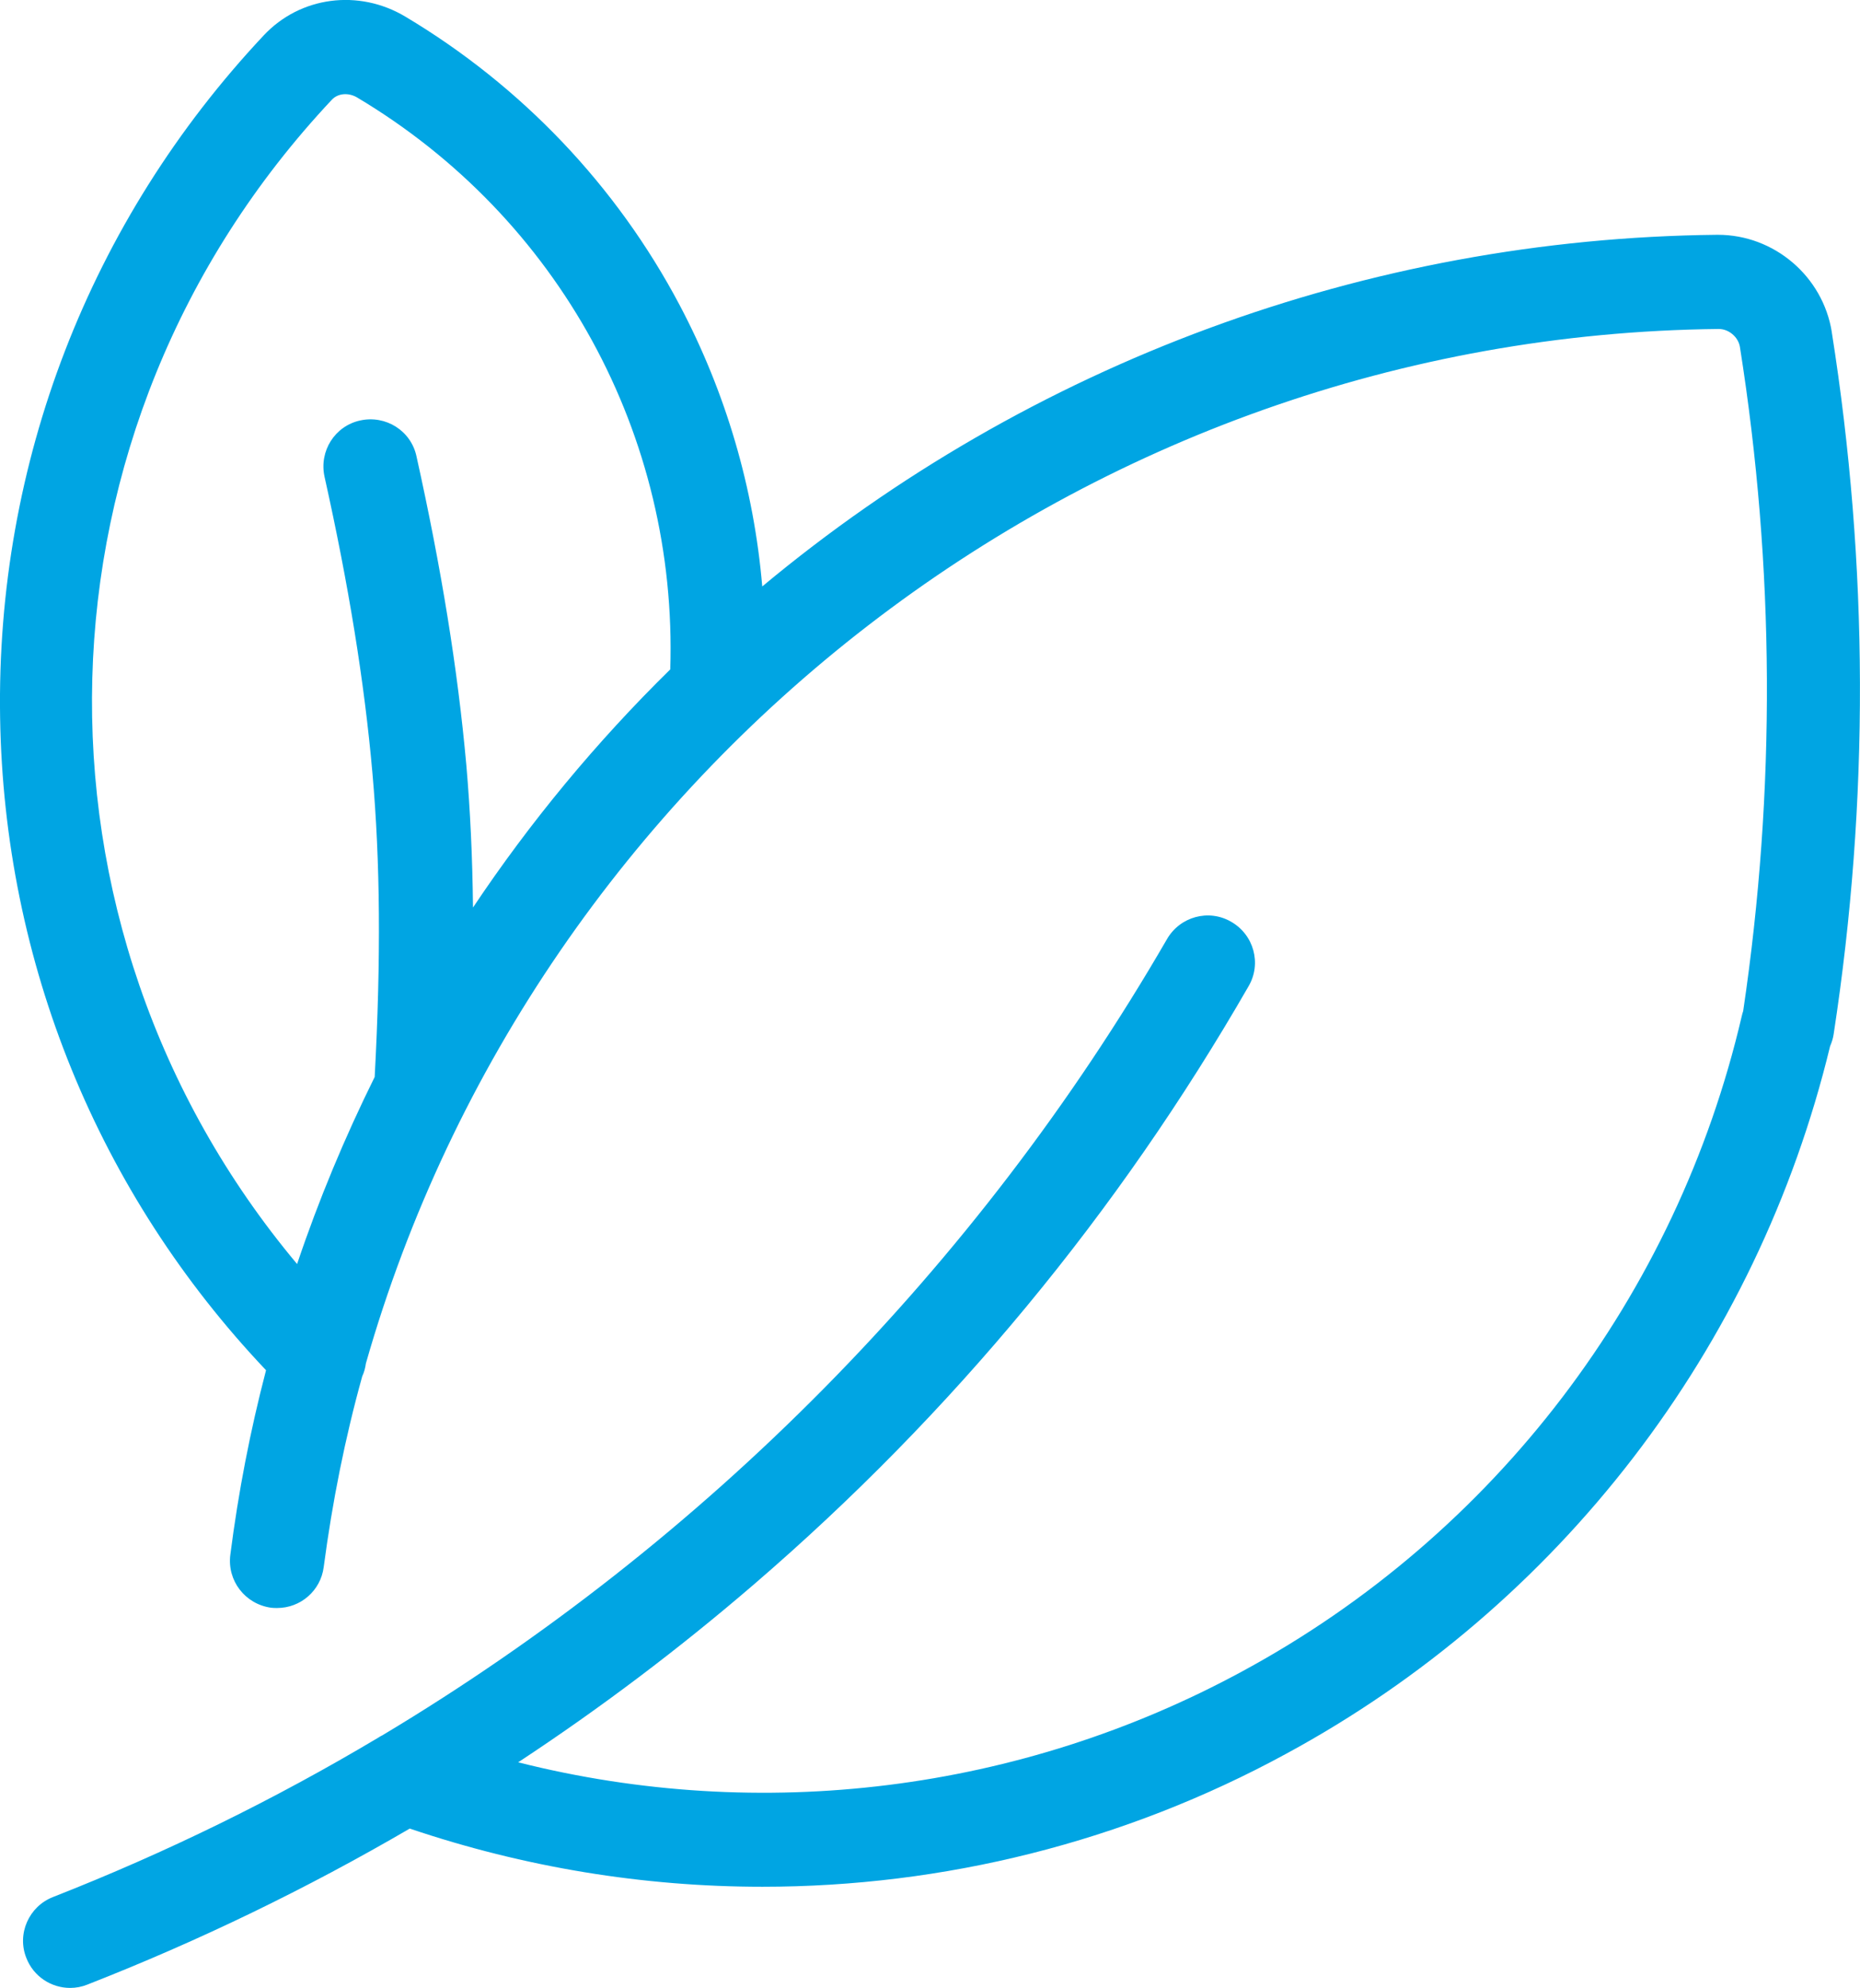
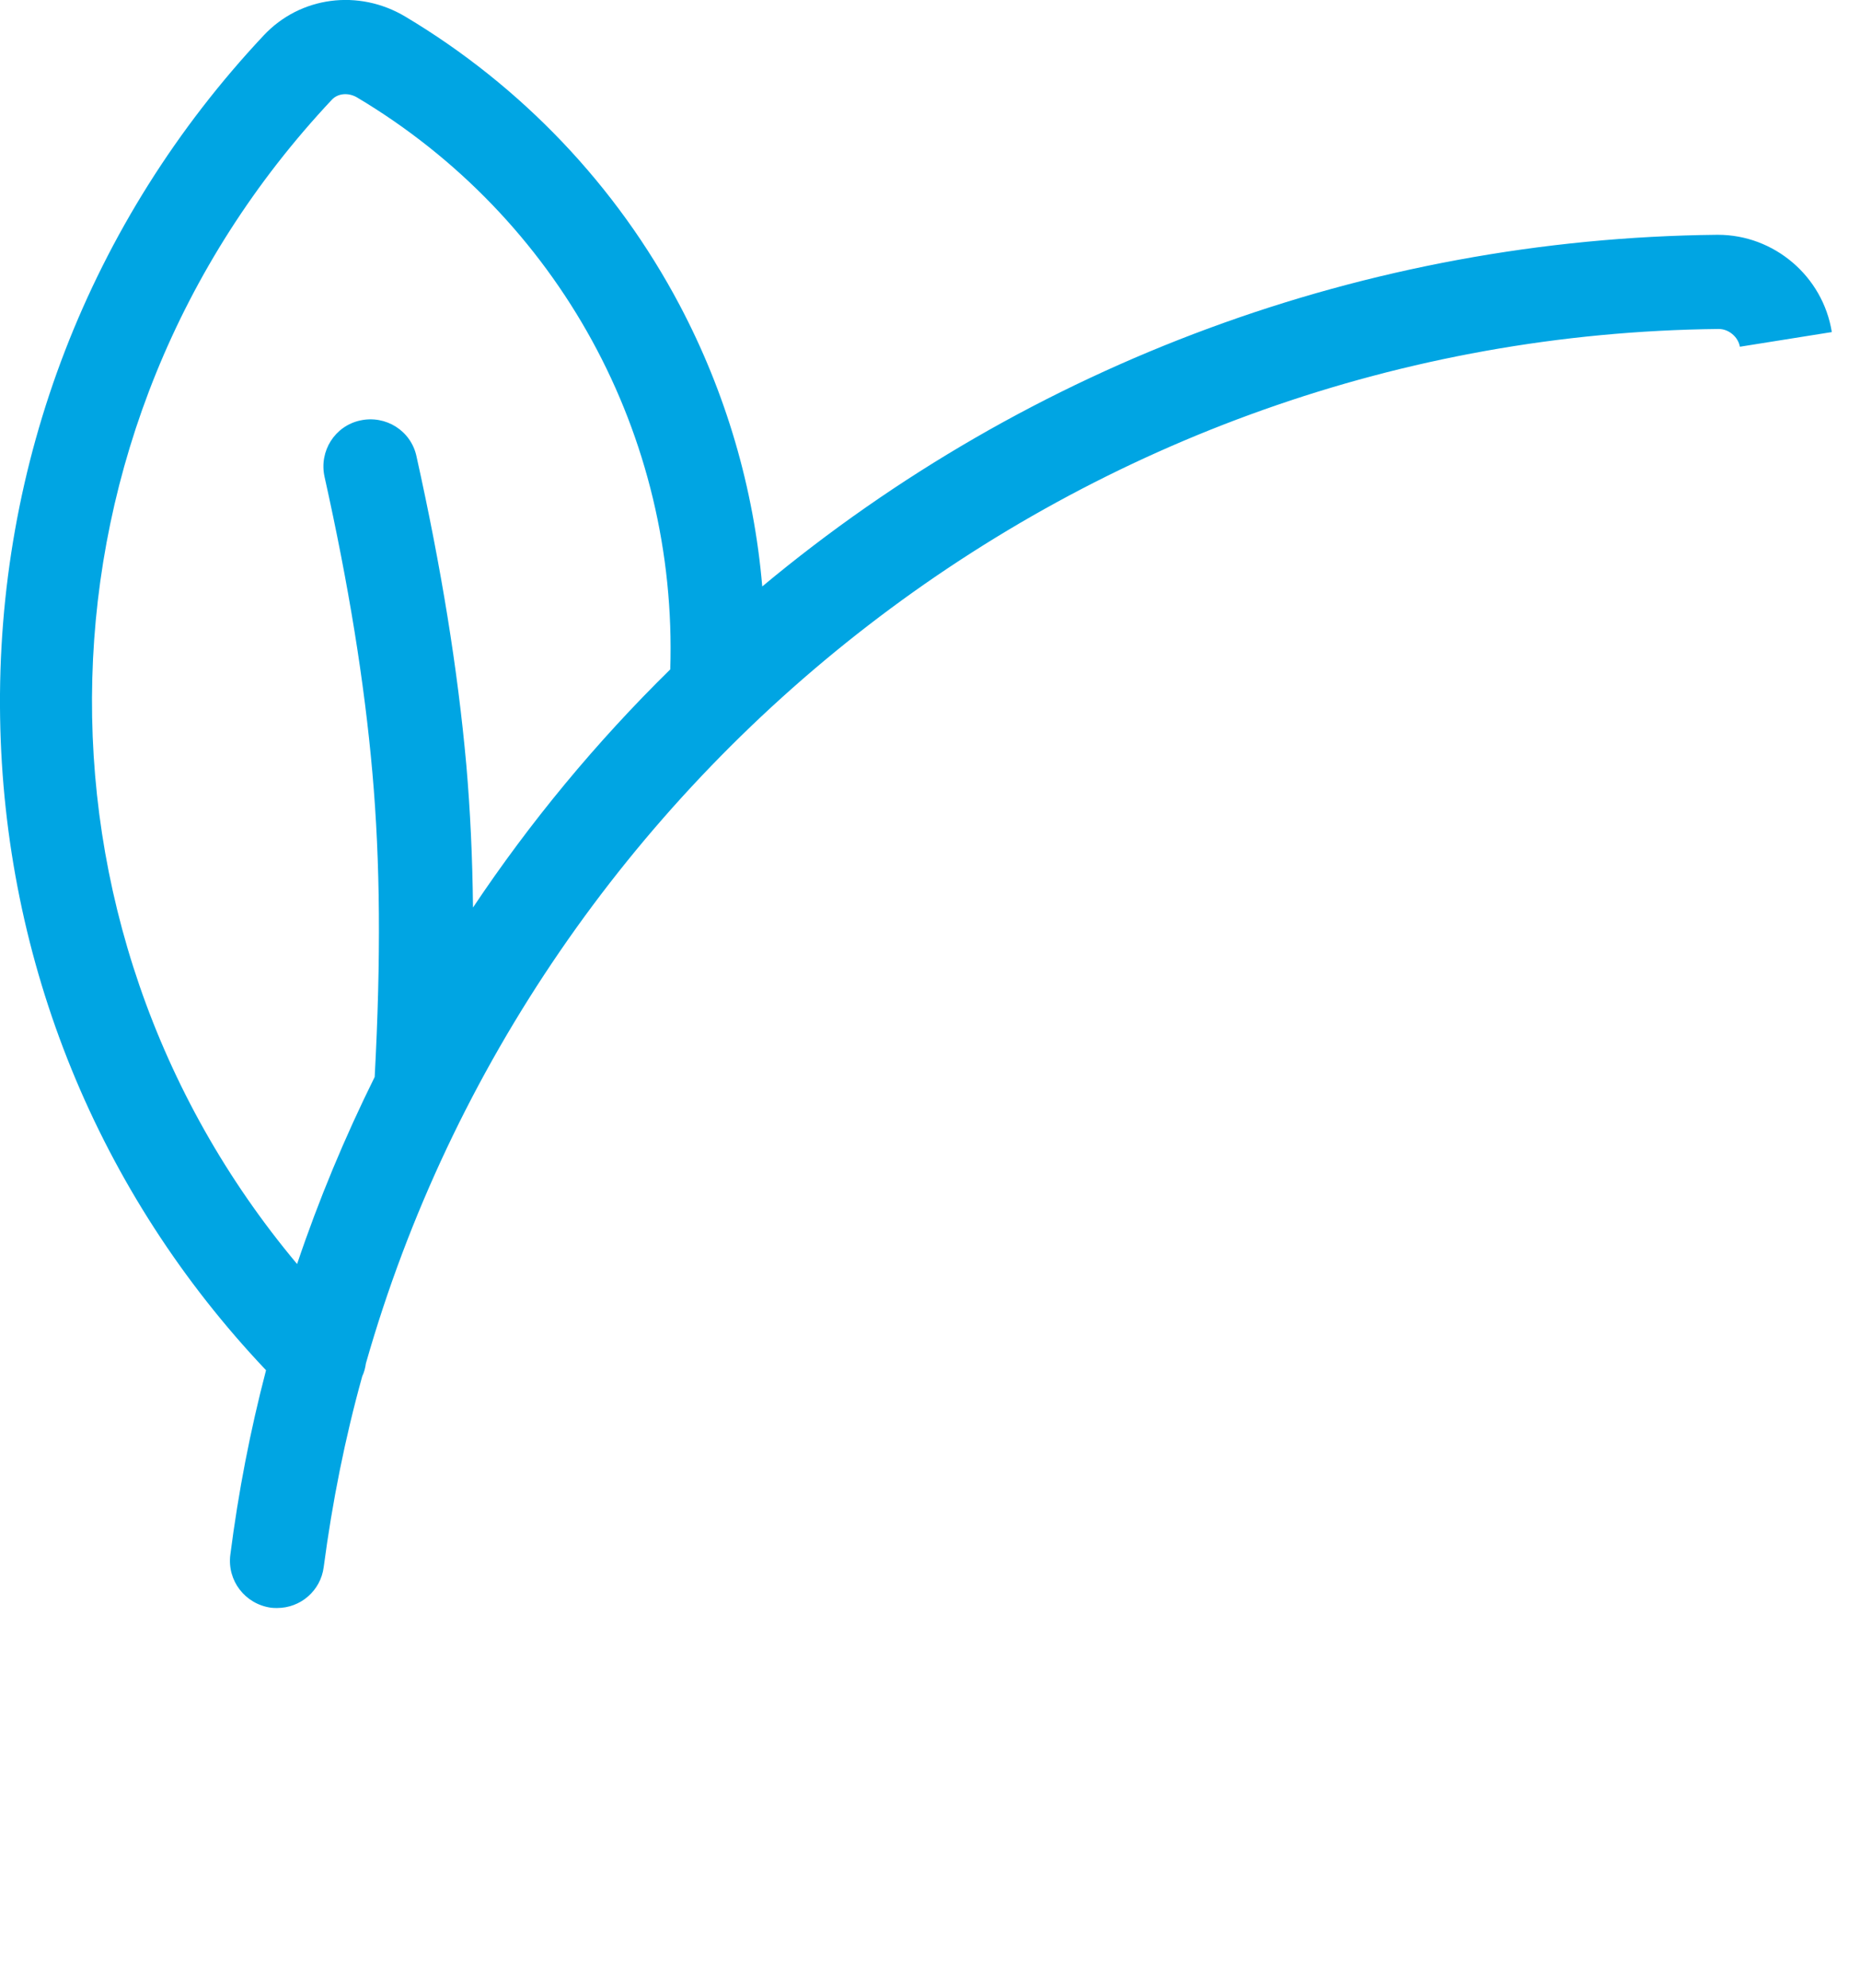
<svg xmlns="http://www.w3.org/2000/svg" viewBox="0 0 343.77 367.27" data-name="Layer 2" id="Layer_2">
  <defs>
    <style>
      .cls-1 {
        fill: #00a5e3;
      }
    </style>
  </defs>
  <g id="Leafs">
-     <path d="M338.56,61.35h0c-1.64-10.29-10.65-17.97-21.04-17.97h-.2c-64.61.67-126.92,23.71-176.44,64.97-1.54-18.12-6.71-35.79-15.26-51.97-11.67-22.07-29.24-40.5-50.69-53.3h0c-8.65-5.17-19.46-3.74-26.21,3.48h0C16.56,40.82-.74,85.57.02,132.57c.72,45.26,18.12,87.86,49.15,120.58-2.92,11.16-5.12,22.53-6.6,34.1-.61,4.76,2.71,9.11,7.53,9.78.36.05.77.05,1.13.05,4.3,0,8.04-3.17,8.6-7.58,1.59-12.03,3.94-23.81,7.12-35.23.36-.77.56-1.54.67-2.36,31.39-110.03,132.86-189.9,250.01-191.13h.05c1.84,0,3.58,1.48,3.89,3.28h0c6.45,40.7,6.66,81.97.61,122.73-.1.31-.2.61-.26.92-12.03,51.66-45.62,95.8-92.26,121.04-41.11,22.32-88.99,28.16-133.89,16.84,15.16-9.98,29.7-20.94,43.57-32.87,36.61-31.49,67.38-68.71,91.44-110.54,2.41-4.15.97-9.47-3.23-11.88-4.15-2.41-9.47-.97-11.88,3.23-35.12,60.67-85.35,111.36-145.05,147.1-.26.1-.46.26-.72.41-19.15,11.42-39.22,21.25-60.11,29.44-4.45,1.74-6.71,6.81-4.92,11.26,1.33,3.43,4.61,5.53,8.09,5.53,1.08,0,2.15-.2,3.17-.61,20.68-8.09,40.55-17.72,59.6-28.83,21.2,7.17,43.21,10.75,65.18,10.75,33.48,0,66.82-8.24,96.82-24.58,50.48-27.34,87.04-74.96,100.51-130.71.31-.72.56-1.48.67-2.3,6.6-43.01,6.45-86.63-.36-129.64ZM87.42,167.64c-.1-9.32-.51-17.97-1.23-26.27-1.59-17.72-4.61-36.35-9.22-57.09-1.02-4.71-5.68-7.63-10.39-6.6-4.71,1.02-7.63,5.68-6.6,10.39,4.45,19.97,7.37,37.89,8.86,54.84,1.43,16.23,1.59,34.1.41,56.06-5.53,11.16-10.34,22.68-14.34,34.56C2.48,170.97,4.27,79.17,61.31,18.45h0c1.13-1.23,3.07-1.38,4.66-.46h0c37.32,22.22,59.29,62.46,57.91,105.68-13.72,13.47-25.91,28.21-36.45,43.98Z" class="cls-1" />
+     <path d="M338.56,61.35h0c-1.64-10.29-10.65-17.97-21.04-17.97h-.2c-64.61.67-126.92,23.71-176.44,64.97-1.54-18.12-6.71-35.79-15.26-51.97-11.67-22.07-29.24-40.5-50.69-53.3h0c-8.65-5.17-19.46-3.74-26.21,3.48h0C16.56,40.82-.74,85.57.02,132.57c.72,45.26,18.12,87.86,49.15,120.58-2.92,11.16-5.12,22.53-6.6,34.1-.61,4.76,2.71,9.11,7.53,9.78.36.05.77.05,1.13.05,4.3,0,8.04-3.17,8.6-7.58,1.59-12.03,3.94-23.81,7.12-35.23.36-.77.56-1.54.67-2.36,31.39-110.03,132.86-189.9,250.01-191.13h.05c1.84,0,3.58,1.48,3.89,3.28h0ZM87.42,167.64c-.1-9.32-.51-17.97-1.23-26.27-1.59-17.72-4.61-36.35-9.22-57.09-1.02-4.71-5.68-7.63-10.39-6.6-4.71,1.02-7.63,5.68-6.6,10.39,4.45,19.97,7.37,37.89,8.86,54.84,1.43,16.23,1.59,34.1.41,56.06-5.53,11.16-10.34,22.68-14.34,34.56C2.48,170.97,4.27,79.17,61.31,18.45h0c1.13-1.23,3.07-1.38,4.66-.46h0c37.32,22.22,59.29,62.46,57.91,105.68-13.72,13.47-25.91,28.21-36.45,43.98Z" class="cls-1" />
  </g>
</svg>